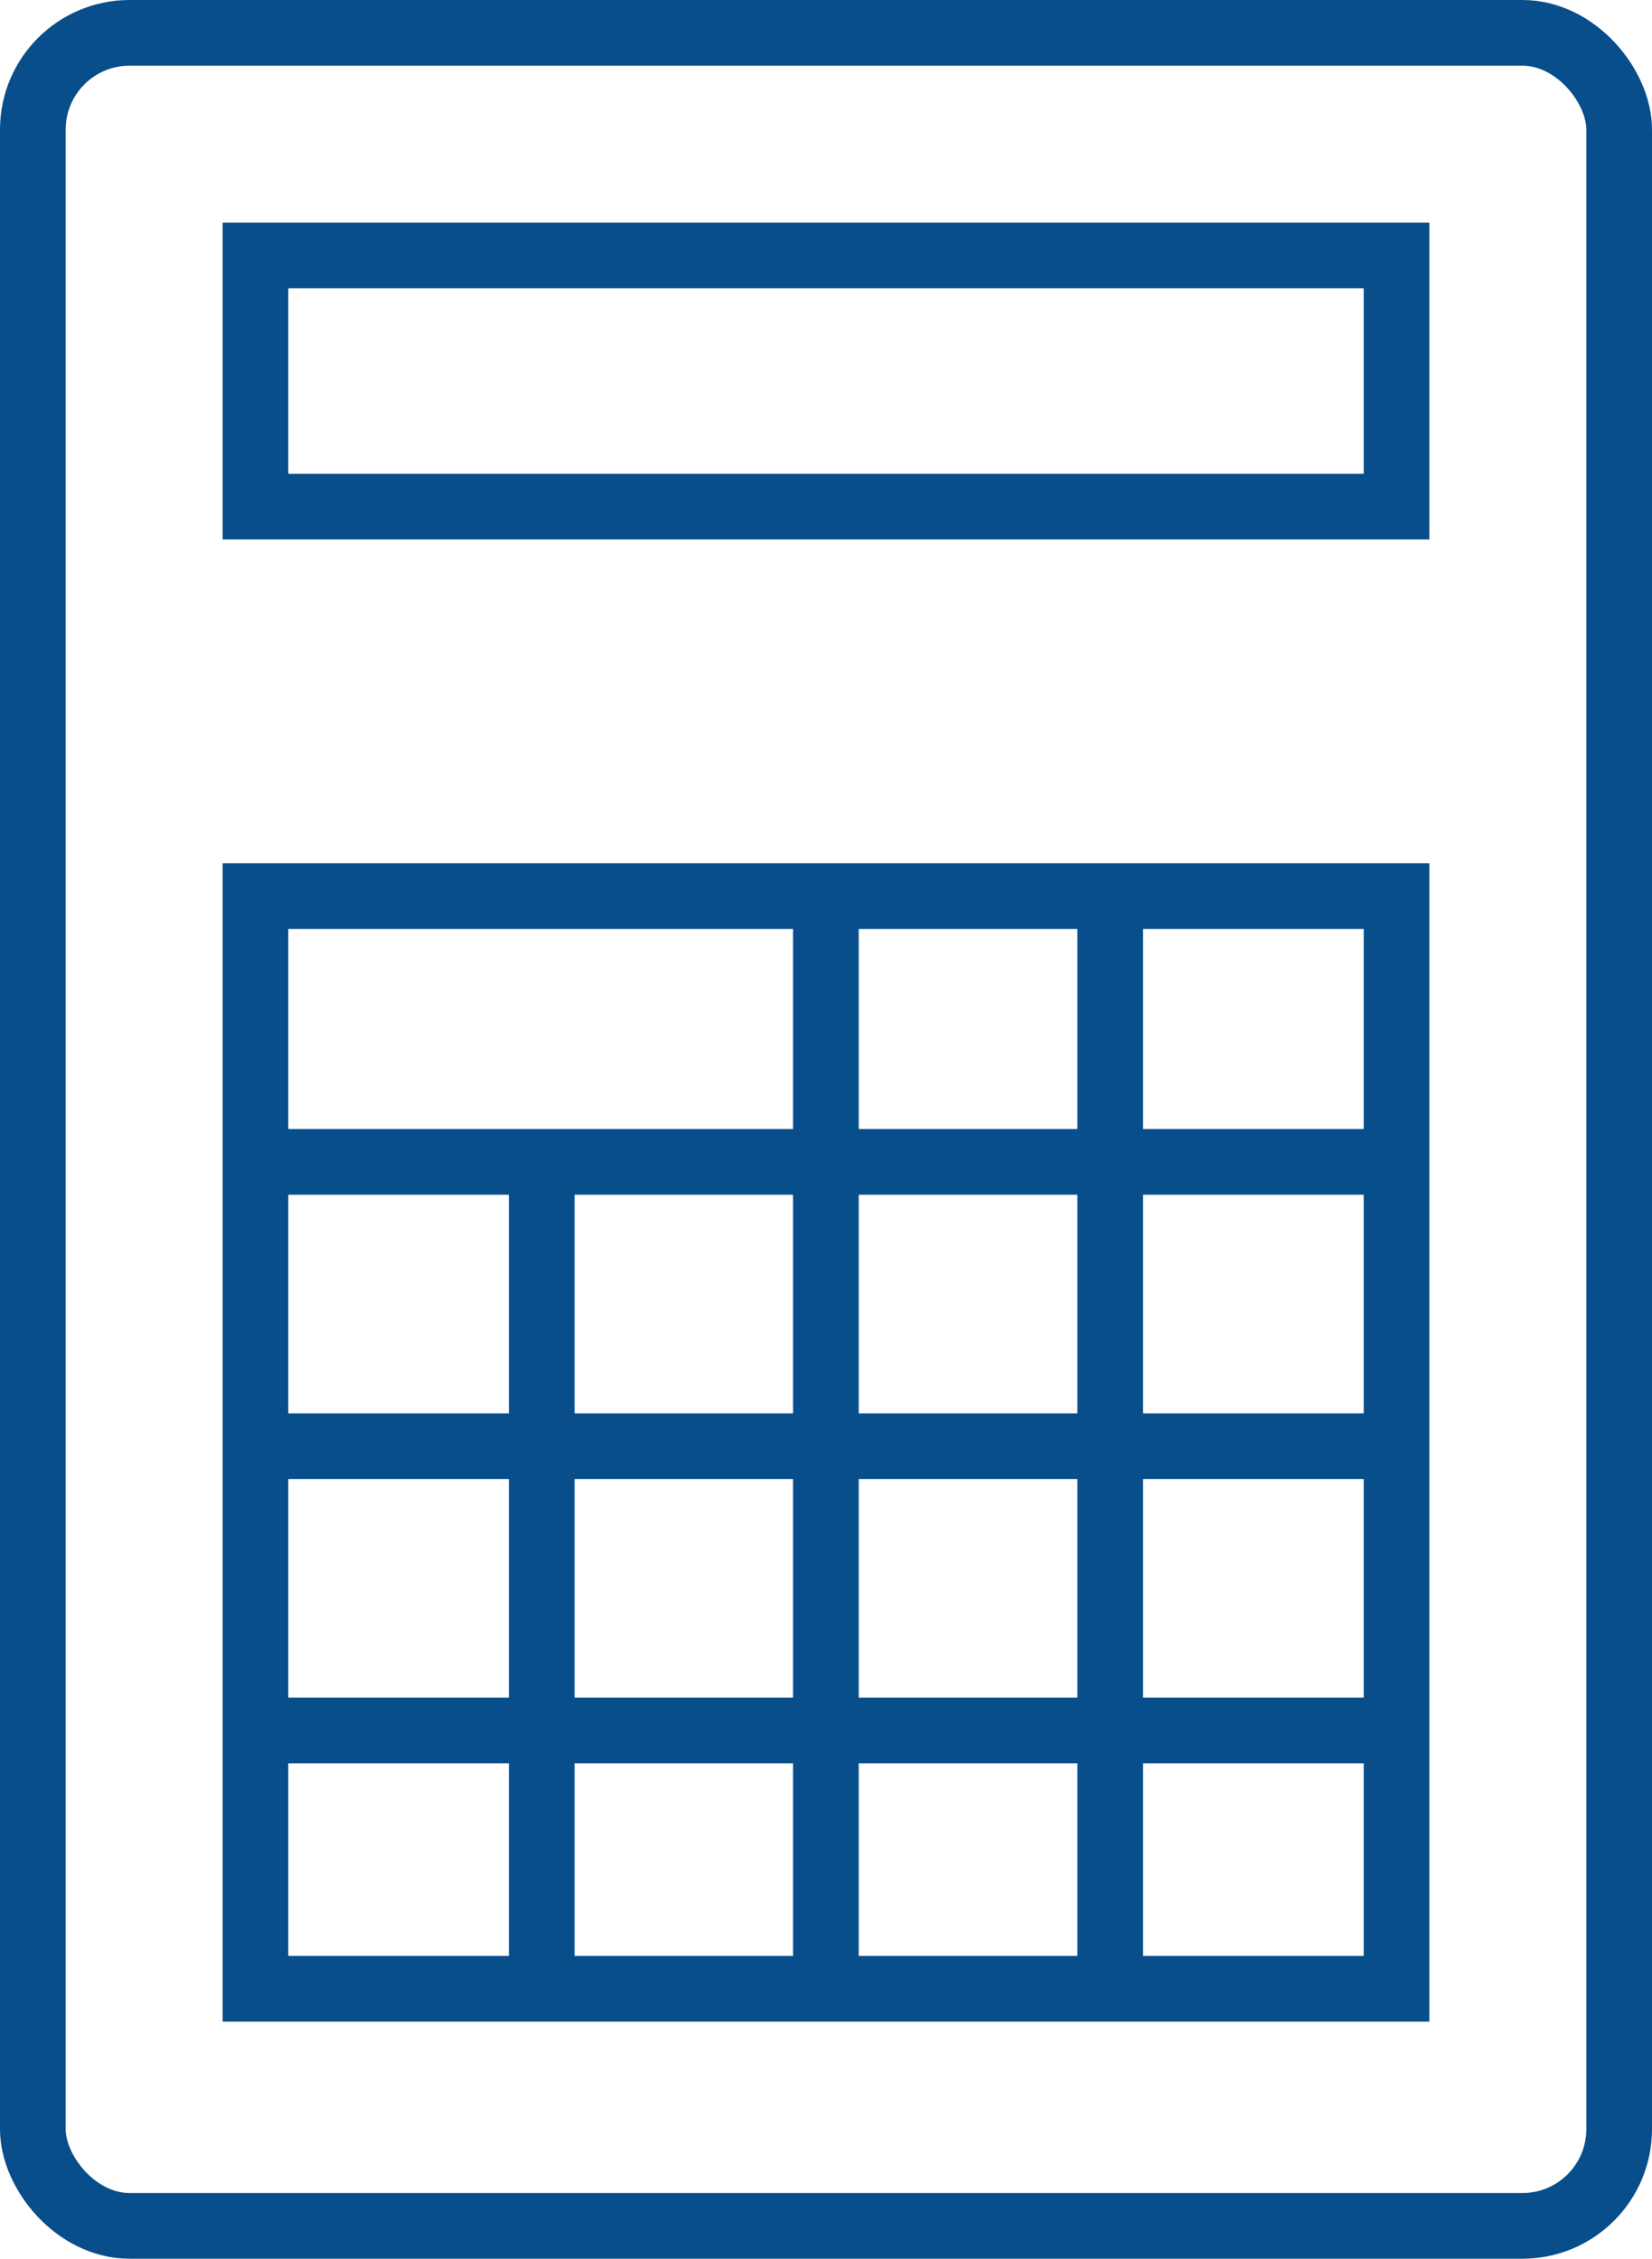
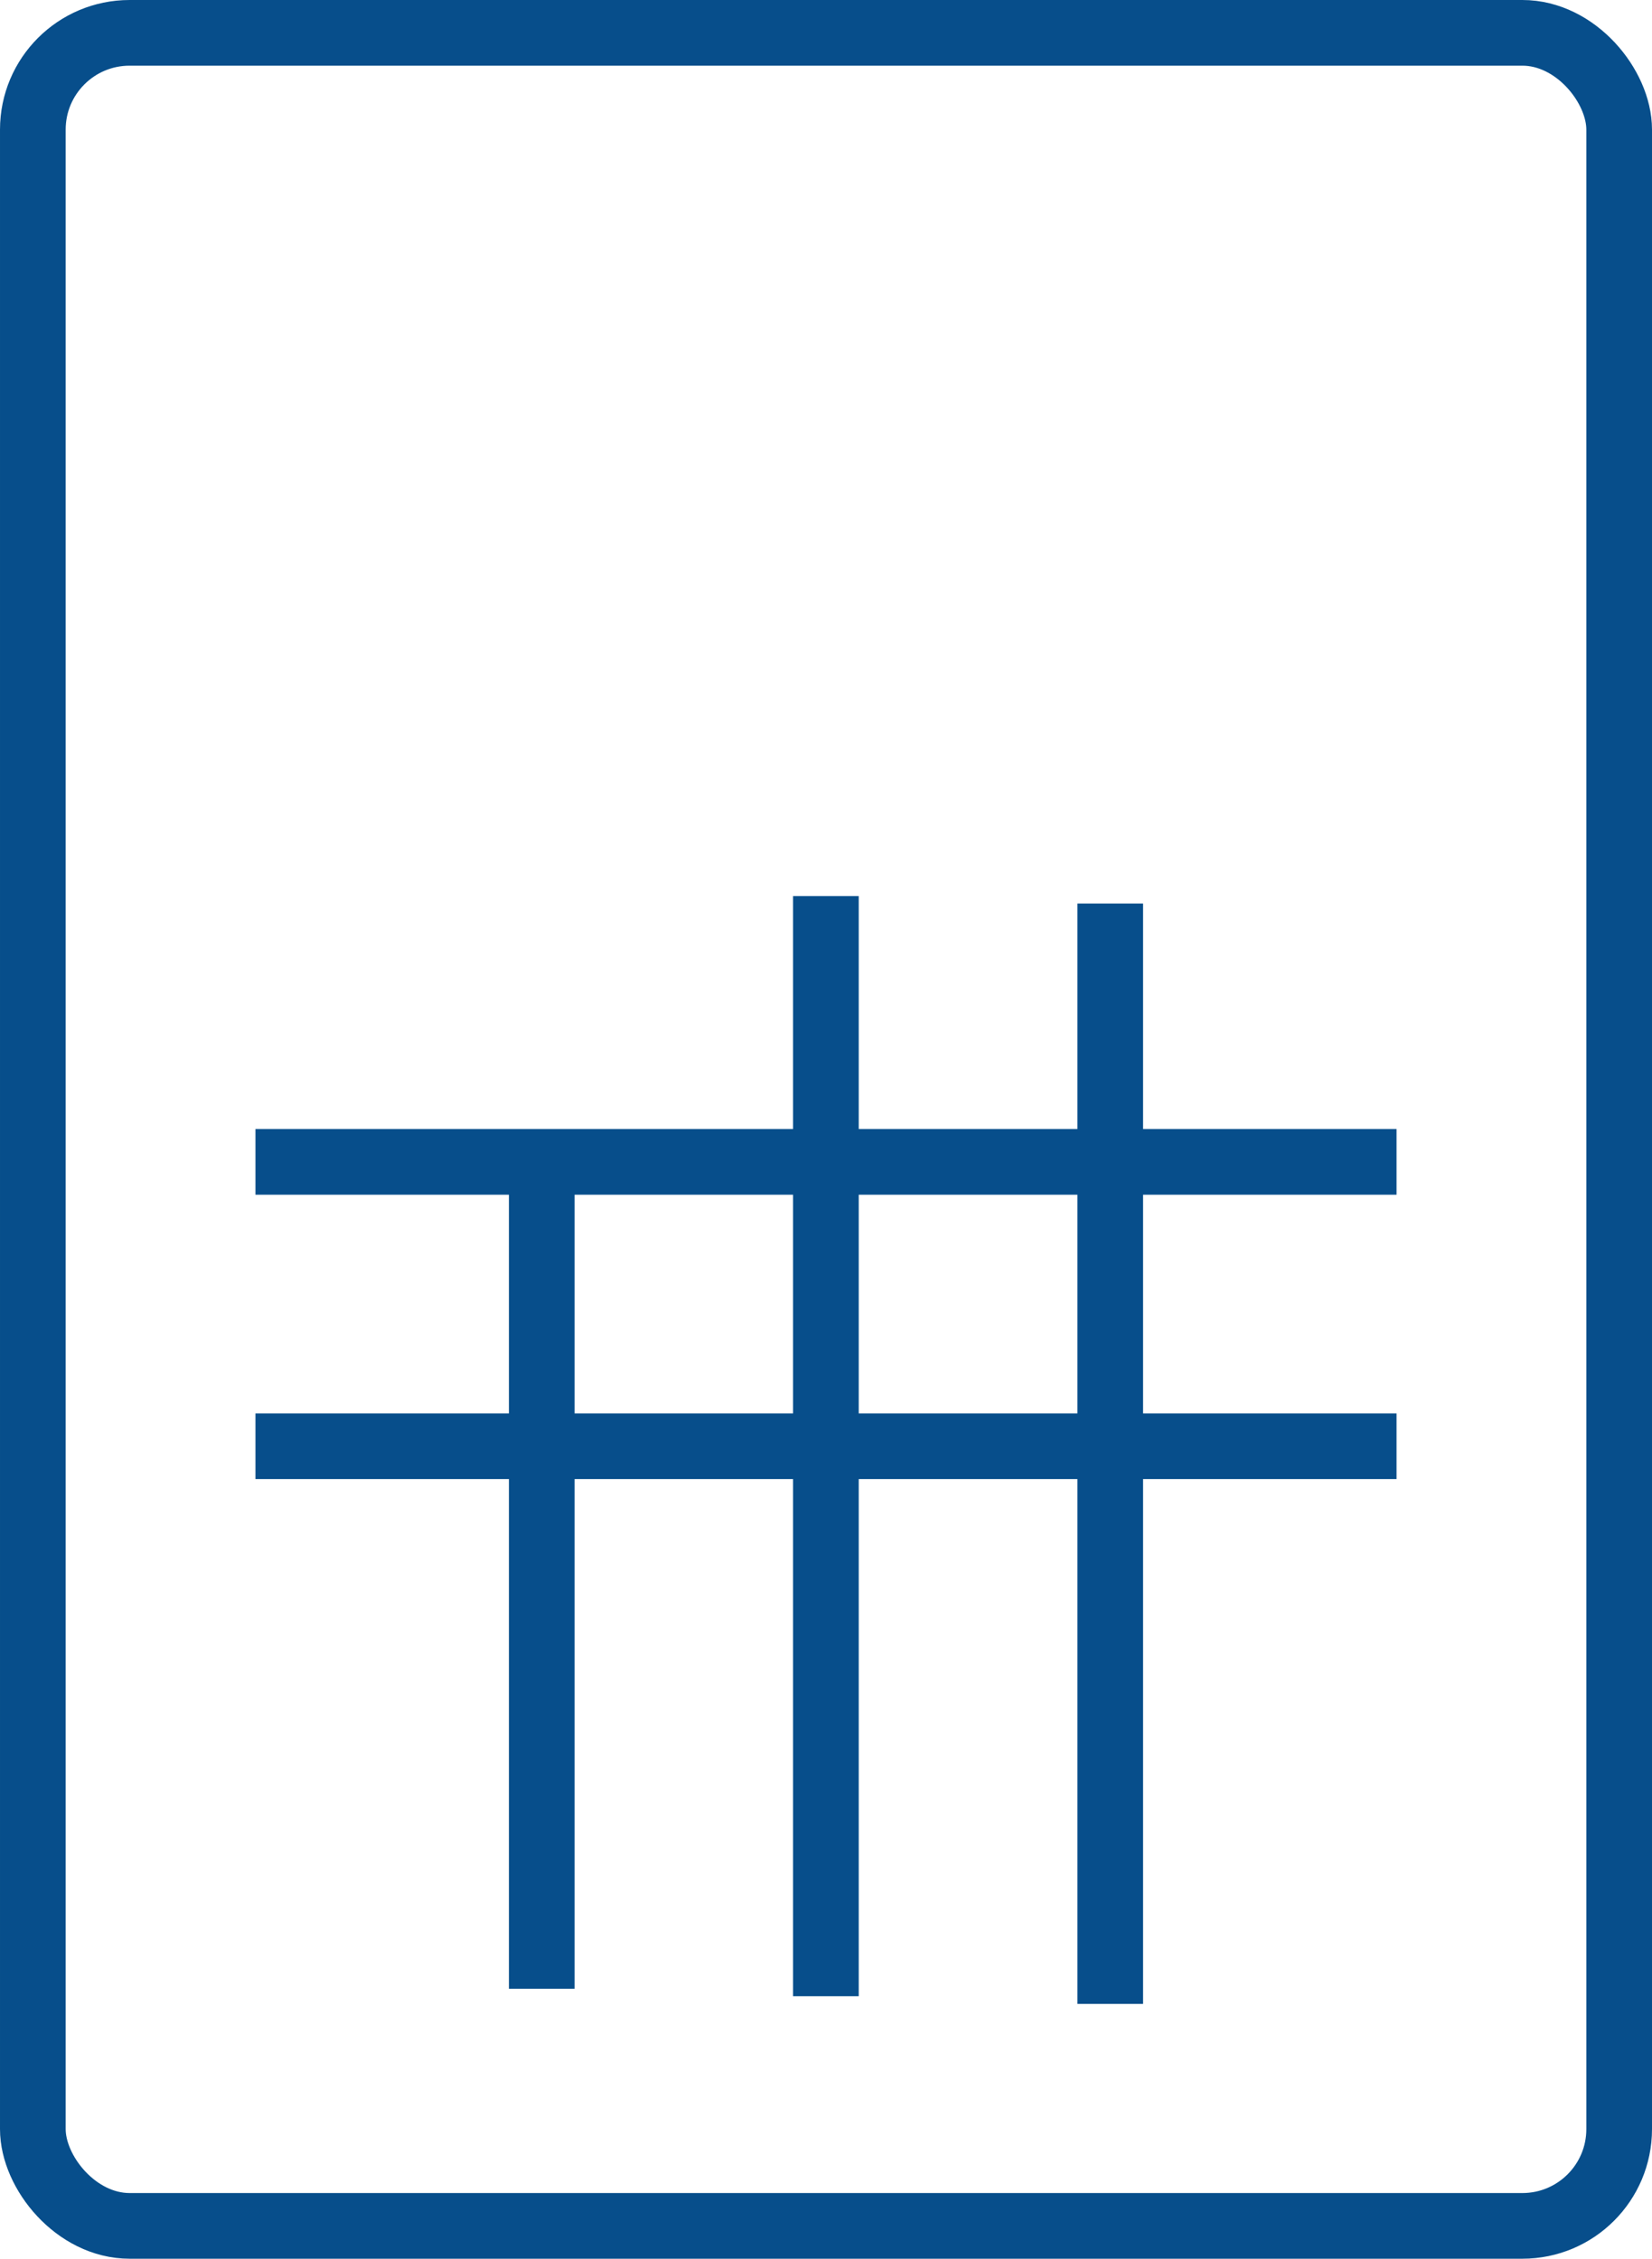
<svg xmlns="http://www.w3.org/2000/svg" viewBox="0 0 75.47 103.17">
  <defs>
    <style>.cls-1{fill:none;stroke:#074e8b;stroke-miterlimit:10;stroke-width:3px;}</style>
  </defs>
  <title>Asset 11</title>
  <g data-name="Layer 2" id="Layer_2">
    <g data-name="Icon Set" id="Icon_Set">
      <rect rx="4.42" height="100.17" width="72.47" y="1.5" x="1.5" class="cls-1" />
-       <rect height="11.47" width="52.13" y="11.67" x="11.67" class="cls-1" />
-       <rect height="49.91" width="52.13" y="40.93" x="11.67" class="cls-1" />
      <line y2="90.84" x2="24.75" y1="53.25" x1="24.75" class="cls-1" />
      <line y2="91.18" x2="37.73" y1="40.93" x1="37.73" class="cls-1" />
      <line y2="91.53" x2="50.72" y1="41.27" x1="50.72" class="cls-1" />
      <line y2="53.07" x2="11.67" y1="53.07" x1="63.8" class="cls-1" />
      <line y2="66.06" x2="11.67" y1="66.06" x1="63.8" class="cls-1" />
-       <line y2="79.04" x2="11.67" y1="79.04" x1="63.8" class="cls-1" />
    </g>
  </g>
</svg>